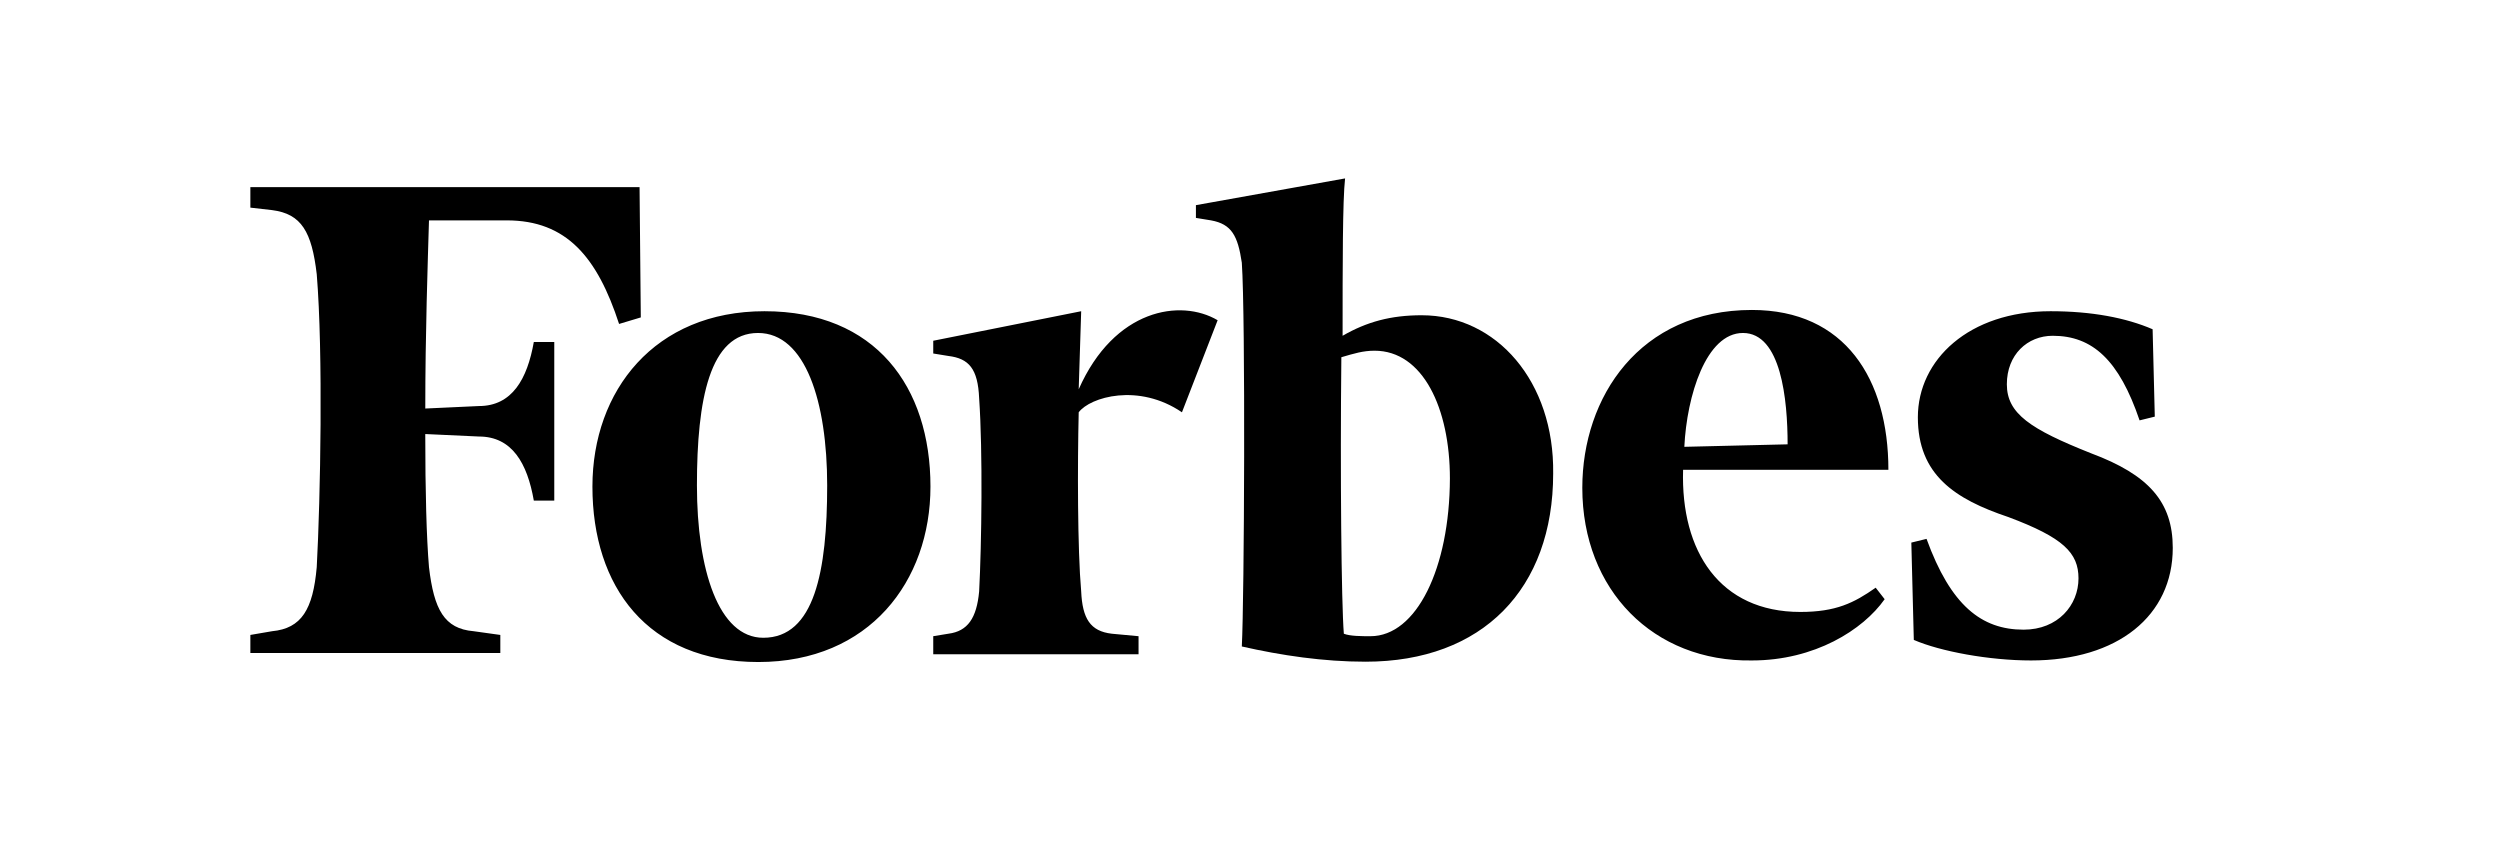
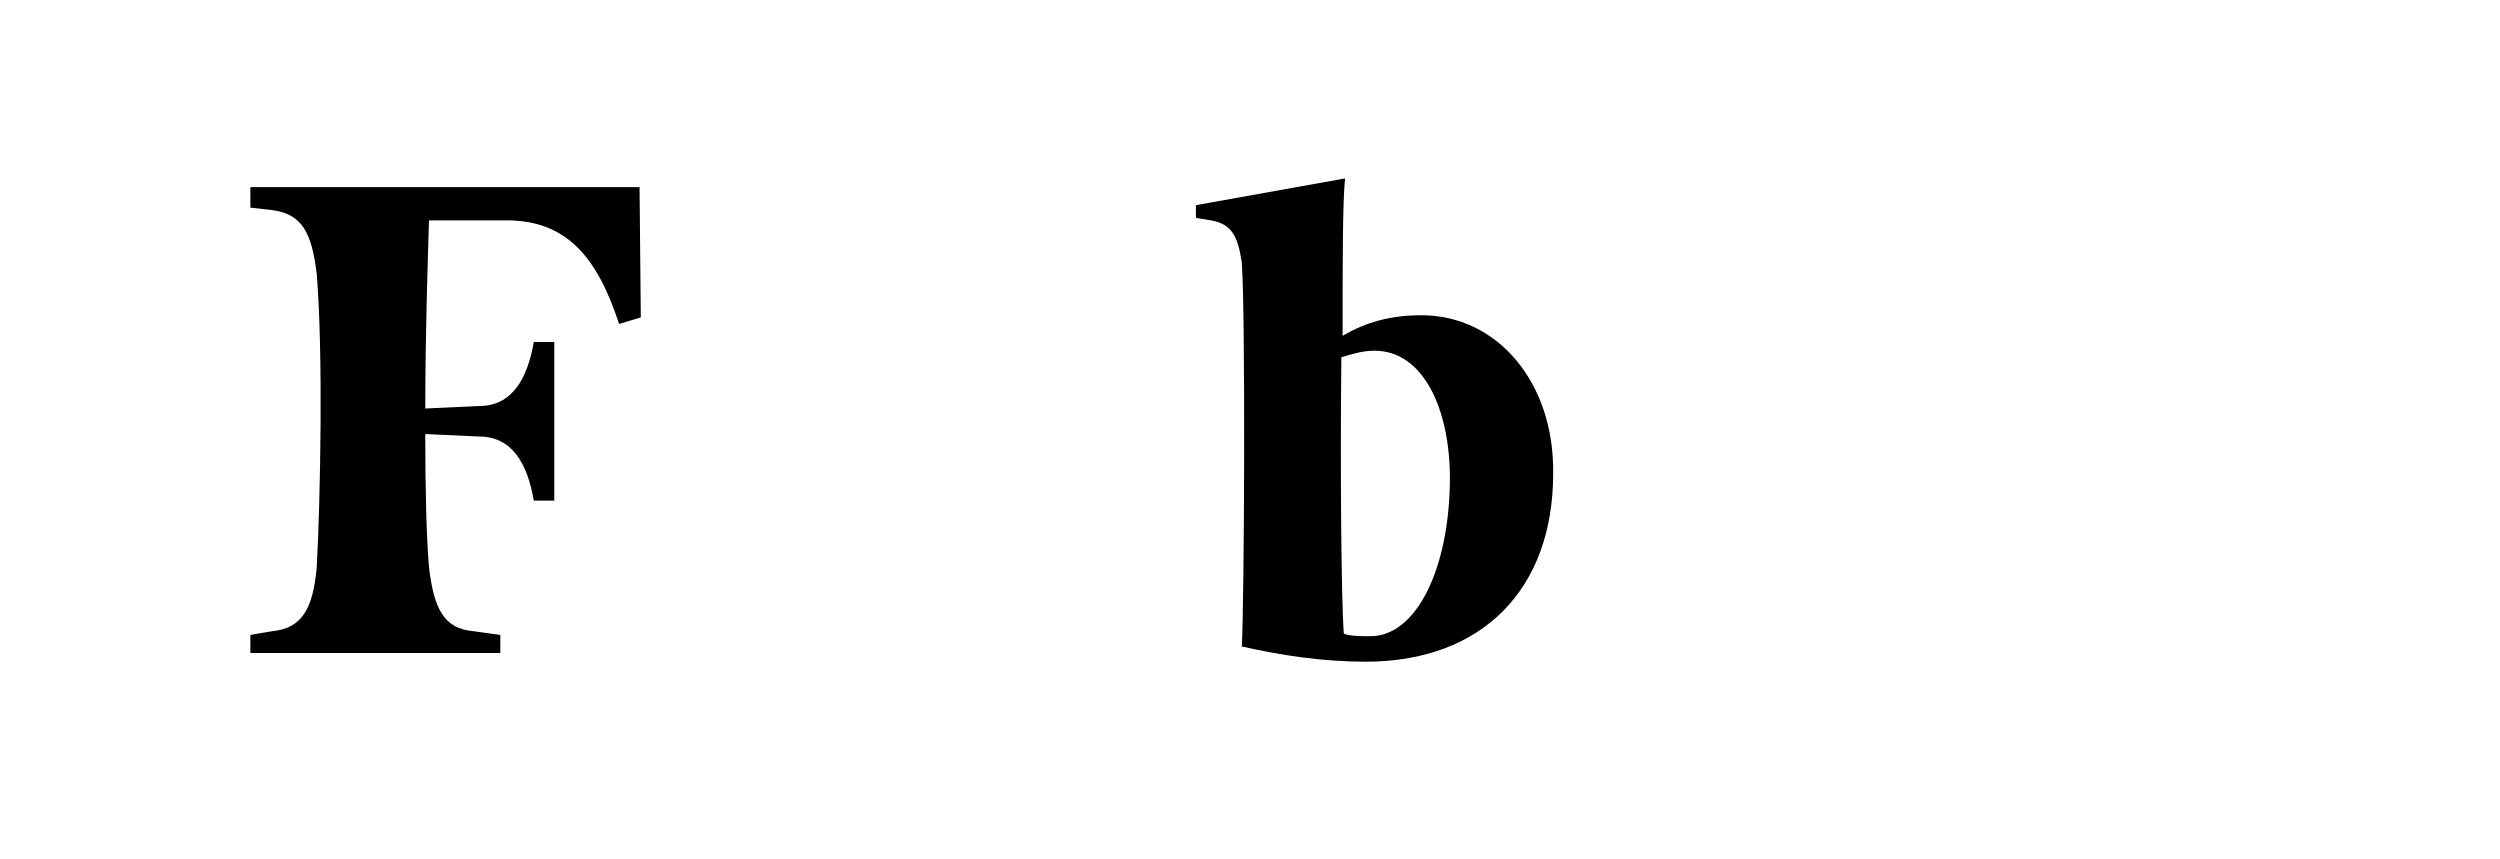
<svg xmlns="http://www.w3.org/2000/svg" width="131" height="45" fill="none">
  <path fill="#000" fill-rule="evenodd" d="M74.496 16.519c-1.609 0-2.876.342-4.144 1.076 0-3.683 0-7.106.13-8.246l-7.816 1.401v.668l.796.13c1.073.196 1.398.8 1.609 2.217.195 2.82.13 17.633 0 20.11 2.08.472 4.274.798 6.484.798 6.142 0 9.831-3.83 9.831-9.86.065-4.807-2.957-8.294-6.89-8.294Zm-2.681 16.818c-.471 0-1.073 0-1.398-.13-.13-1.614-.195-8.442-.13-14.488.666-.196 1.138-.342 1.739-.342 2.535 0 3.949 3.015 3.949 6.698-.016 4.71-1.755 8.262-4.16 8.262ZM33.513 9.805H13.119v1.075l1.138.13c1.543.196 2.08 1.141 2.34 3.358.34 4.155.195 11.733 0 15.35-.195 2.217-.797 3.211-2.34 3.358l-1.138.195v.946h13.098v-.946l-1.398-.195c-1.544-.13-2.08-1.14-2.34-3.357-.13-1.548-.195-3.96-.195-6.975l2.811.13c1.74 0 2.535 1.402 2.877 3.357h1.072v-8.31h-1.072c-.342 1.939-1.138 3.356-2.877 3.356l-2.81.13c0-3.96.13-7.642.194-9.859h4.079c3.136 0 4.745 1.94 5.882 5.427l1.138-.342-.065-6.828Z" clip-rule="evenodd" />
-   <path fill="#000" fill-rule="evenodd" d="M40.062 16.308c5.817 0 8.694 3.96 8.694 9.19 0 4.955-3.202 9.192-9.02 9.192-5.817 0-8.693-3.96-8.693-9.191 0-5.036 3.266-9.191 9.019-9.191Zm-.341 1.14c-2.535 0-3.202 3.488-3.202 7.985 0 4.433 1.138 7.986 3.478 7.986 2.681 0 3.347-3.488 3.347-7.985 0-4.368-1.137-7.986-3.623-7.986ZM82.913 25.564c0-4.759 3.006-9.322 8.889-9.322 4.875 0 7.15 3.618 7.15 8.377H88.194c-.13 4.285 1.934 7.447 6.143 7.447 1.869 0 2.811-.473 3.949-1.271l.47.603c-1.137 1.613-3.672 3.21-6.954 3.21-5.151.082-8.889-3.683-8.889-9.044Zm5.346-2.151 5.412-.13c0-2.348-.342-5.835-2.34-5.835-1.934 0-2.942 3.292-3.072 5.965ZM112.797 17.253c-1.398-.603-3.201-.945-5.346-.945-4.274 0-6.955 2.542-6.955 5.557 0 3.015 1.933 4.286 4.745 5.23 2.876 1.076 3.672 1.875 3.672 3.211 0 1.402-1.072 2.689-2.876 2.689-2.21 0-3.819-1.271-5.086-4.758l-.797.195.13 5.1c1.398.604 3.949 1.076 6.143 1.076 4.55 0 7.426-2.346 7.426-5.899 0-2.412-1.267-3.83-4.274-4.954-3.201-1.271-4.42-2.086-4.42-3.618 0-1.548 1.073-2.542 2.405-2.542 2.08 0 3.478 1.271 4.55 4.433l.797-.196-.114-4.58ZM63.804 16.78c-1.934-1.14-5.412-.603-7.28 3.618l.13-4.09-7.752 1.547v.668l.797.13c1.072.131 1.543.67 1.608 2.217.195 2.82.13 7.643 0 10.12-.13 1.402-.6 2.086-1.608 2.216l-.797.13v.946H59.66v-.945l-1.398-.13c-1.137-.13-1.543-.799-1.608-2.217-.195-2.216-.195-6.632-.13-9.386.6-.799 3.136-1.549 5.41 0l1.87-4.824Z" clip-rule="evenodd" />
</svg>